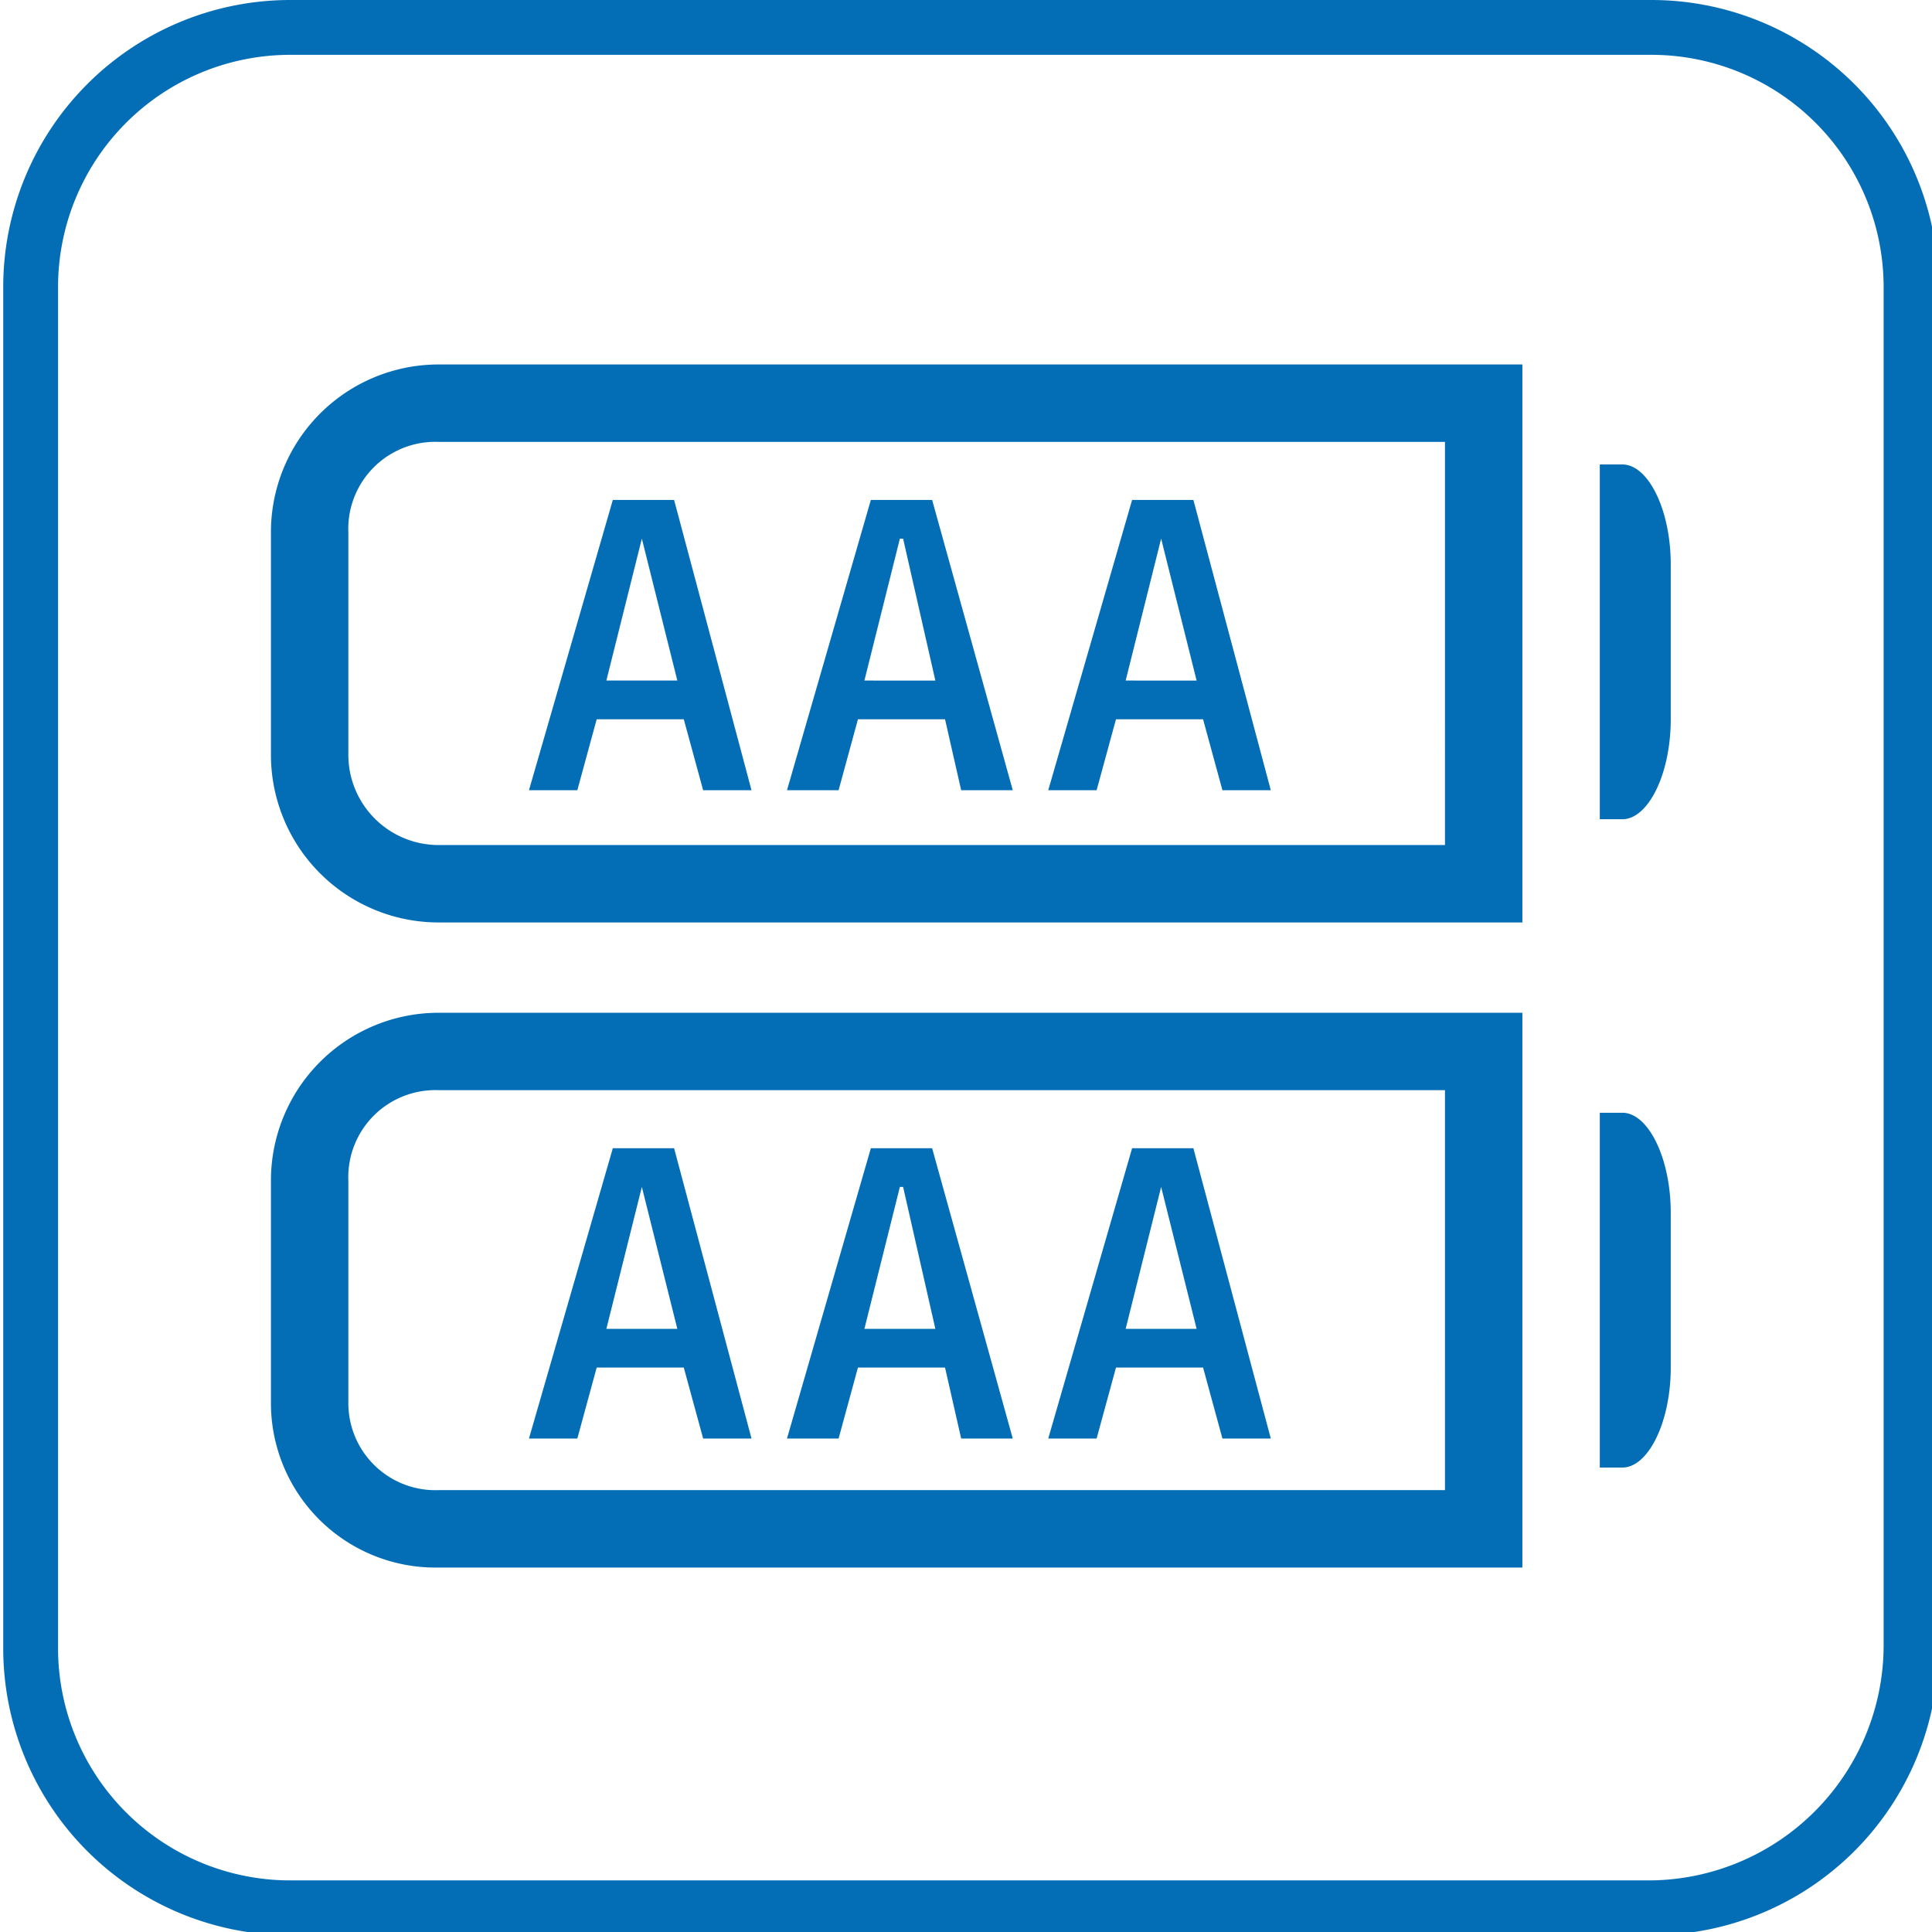
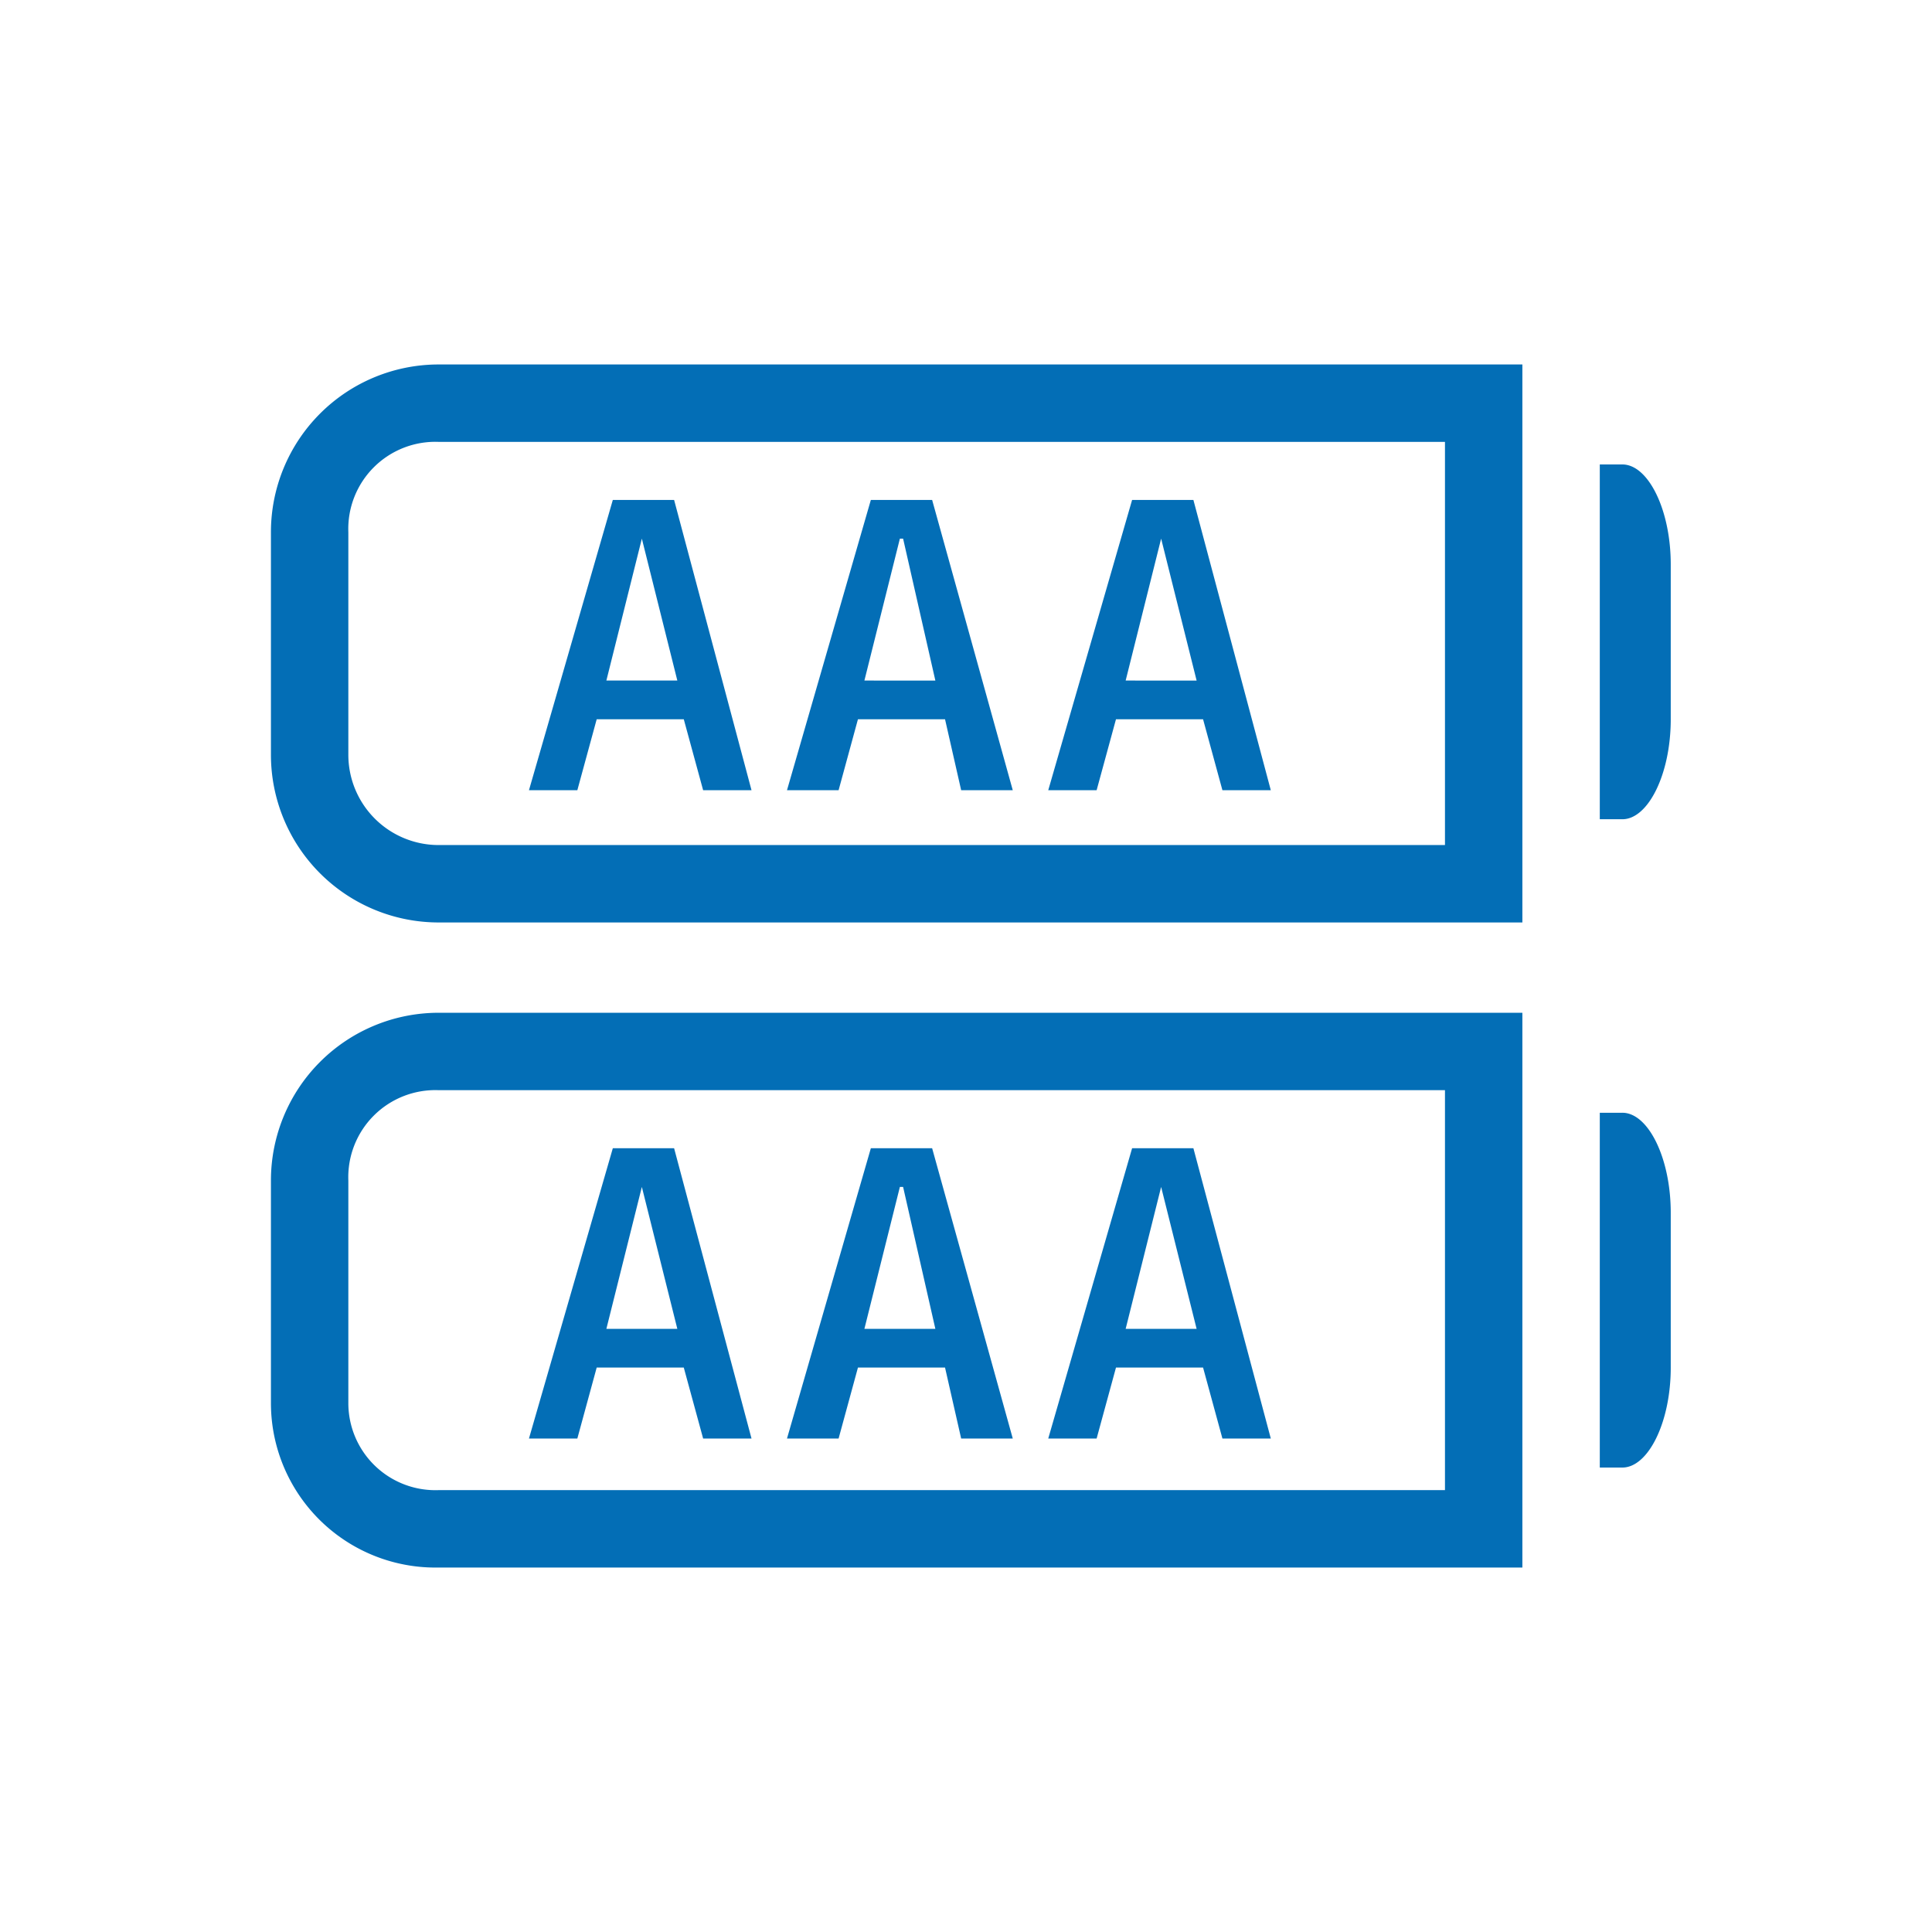
<svg xmlns="http://www.w3.org/2000/svg" id="圖層_1" data-name="圖層 1" viewBox="0 0 59.9 59.9">
  <defs>
    <style>.cls-1{fill:#036eb6;}.cls-2{fill:none;}</style>
  </defs>
  <title>SVG-01</title>
-   <path class="cls-1" d="M51.2,1.7a7.2,7.2,0,0,1,7.2,7.2V51.1a7.3,7.3,0,0,1-7.2,7.2H9a7.2,7.2,0,0,1-7.2-7.2V8.9A7.2,7.2,0,0,1,9,1.7H51.2m0-1.7H9A8.9,8.9,0,0,0,.1,8.9V51.1A8.9,8.9,0,0,0,9,60H51.2a8.9,8.9,0,0,0,8.9-8.9V8.9A8.9,8.9,0,0,0,51.2,0Z" />
  <path class="cls-1" d="M26.6,22.3h2.7l.5,2.2h1.6l-2.5-9H27l-2.6,9H26Zm1.3-5.6H28l1,4.4H26.8Zm-9.4,5.6h2.7l.6,2.2h1.5l-2.4-9H19l-2.6,9h1.5Zm1.4-5.6h0L21,21.1H18.8Zm14.7,5.6h2.7l.6,2.2h1.5l-2.4-9H35.1l-2.6,9H34ZM36,16.7h0l1.1,4.4H34.9ZM8.4,16.5v6.9a5.2,5.2,0,0,0,5.2,5.2H47.2V11.3H13.6A5.2,5.2,0,0,0,8.4,16.5Zm36.4,9.7H13.6a2.8,2.8,0,0,1-2.8-2.8V16.5a2.7,2.7,0,0,1,2.8-2.8H44.8Zm5.5-11.8h-.7v11h.7c.8,0,1.5-1.4,1.5-3.1V17.5C51.8,15.8,51.1,14.4,50.3,14.4Zm-15.7,28h2.7l.6,2.2h1.5l-2.4-9H35.1l-2.6,9H34ZM36,36.8h0l1.1,4.4H34.9ZM18.5,42.4h2.7l.6,2.2h1.5l-2.4-9H19l-2.6,9h1.5Zm1.4-5.6h0L21,41.2H18.8Zm6.7,5.6h2.7l.5,2.2h1.6l-2.5-9H27l-2.6,9H26Zm1.3-5.6H28l1,4.4H26.8ZM8.4,36.6v6.9a5.1,5.1,0,0,0,5.2,5.1H47.2V31.4H13.6A5.2,5.2,0,0,0,8.4,36.6Zm36.4,9.6H13.6a2.7,2.7,0,0,1-2.8-2.7V36.6a2.7,2.7,0,0,1,2.8-2.8H44.8Zm5.5-11.7h-.7v11h.7c.8,0,1.5-1.4,1.5-3.1V37.6C51.8,35.9,51.1,34.5,50.3,34.5Z" />
  <rect class="cls-2" width="59.9" height="59.95" />
</svg>